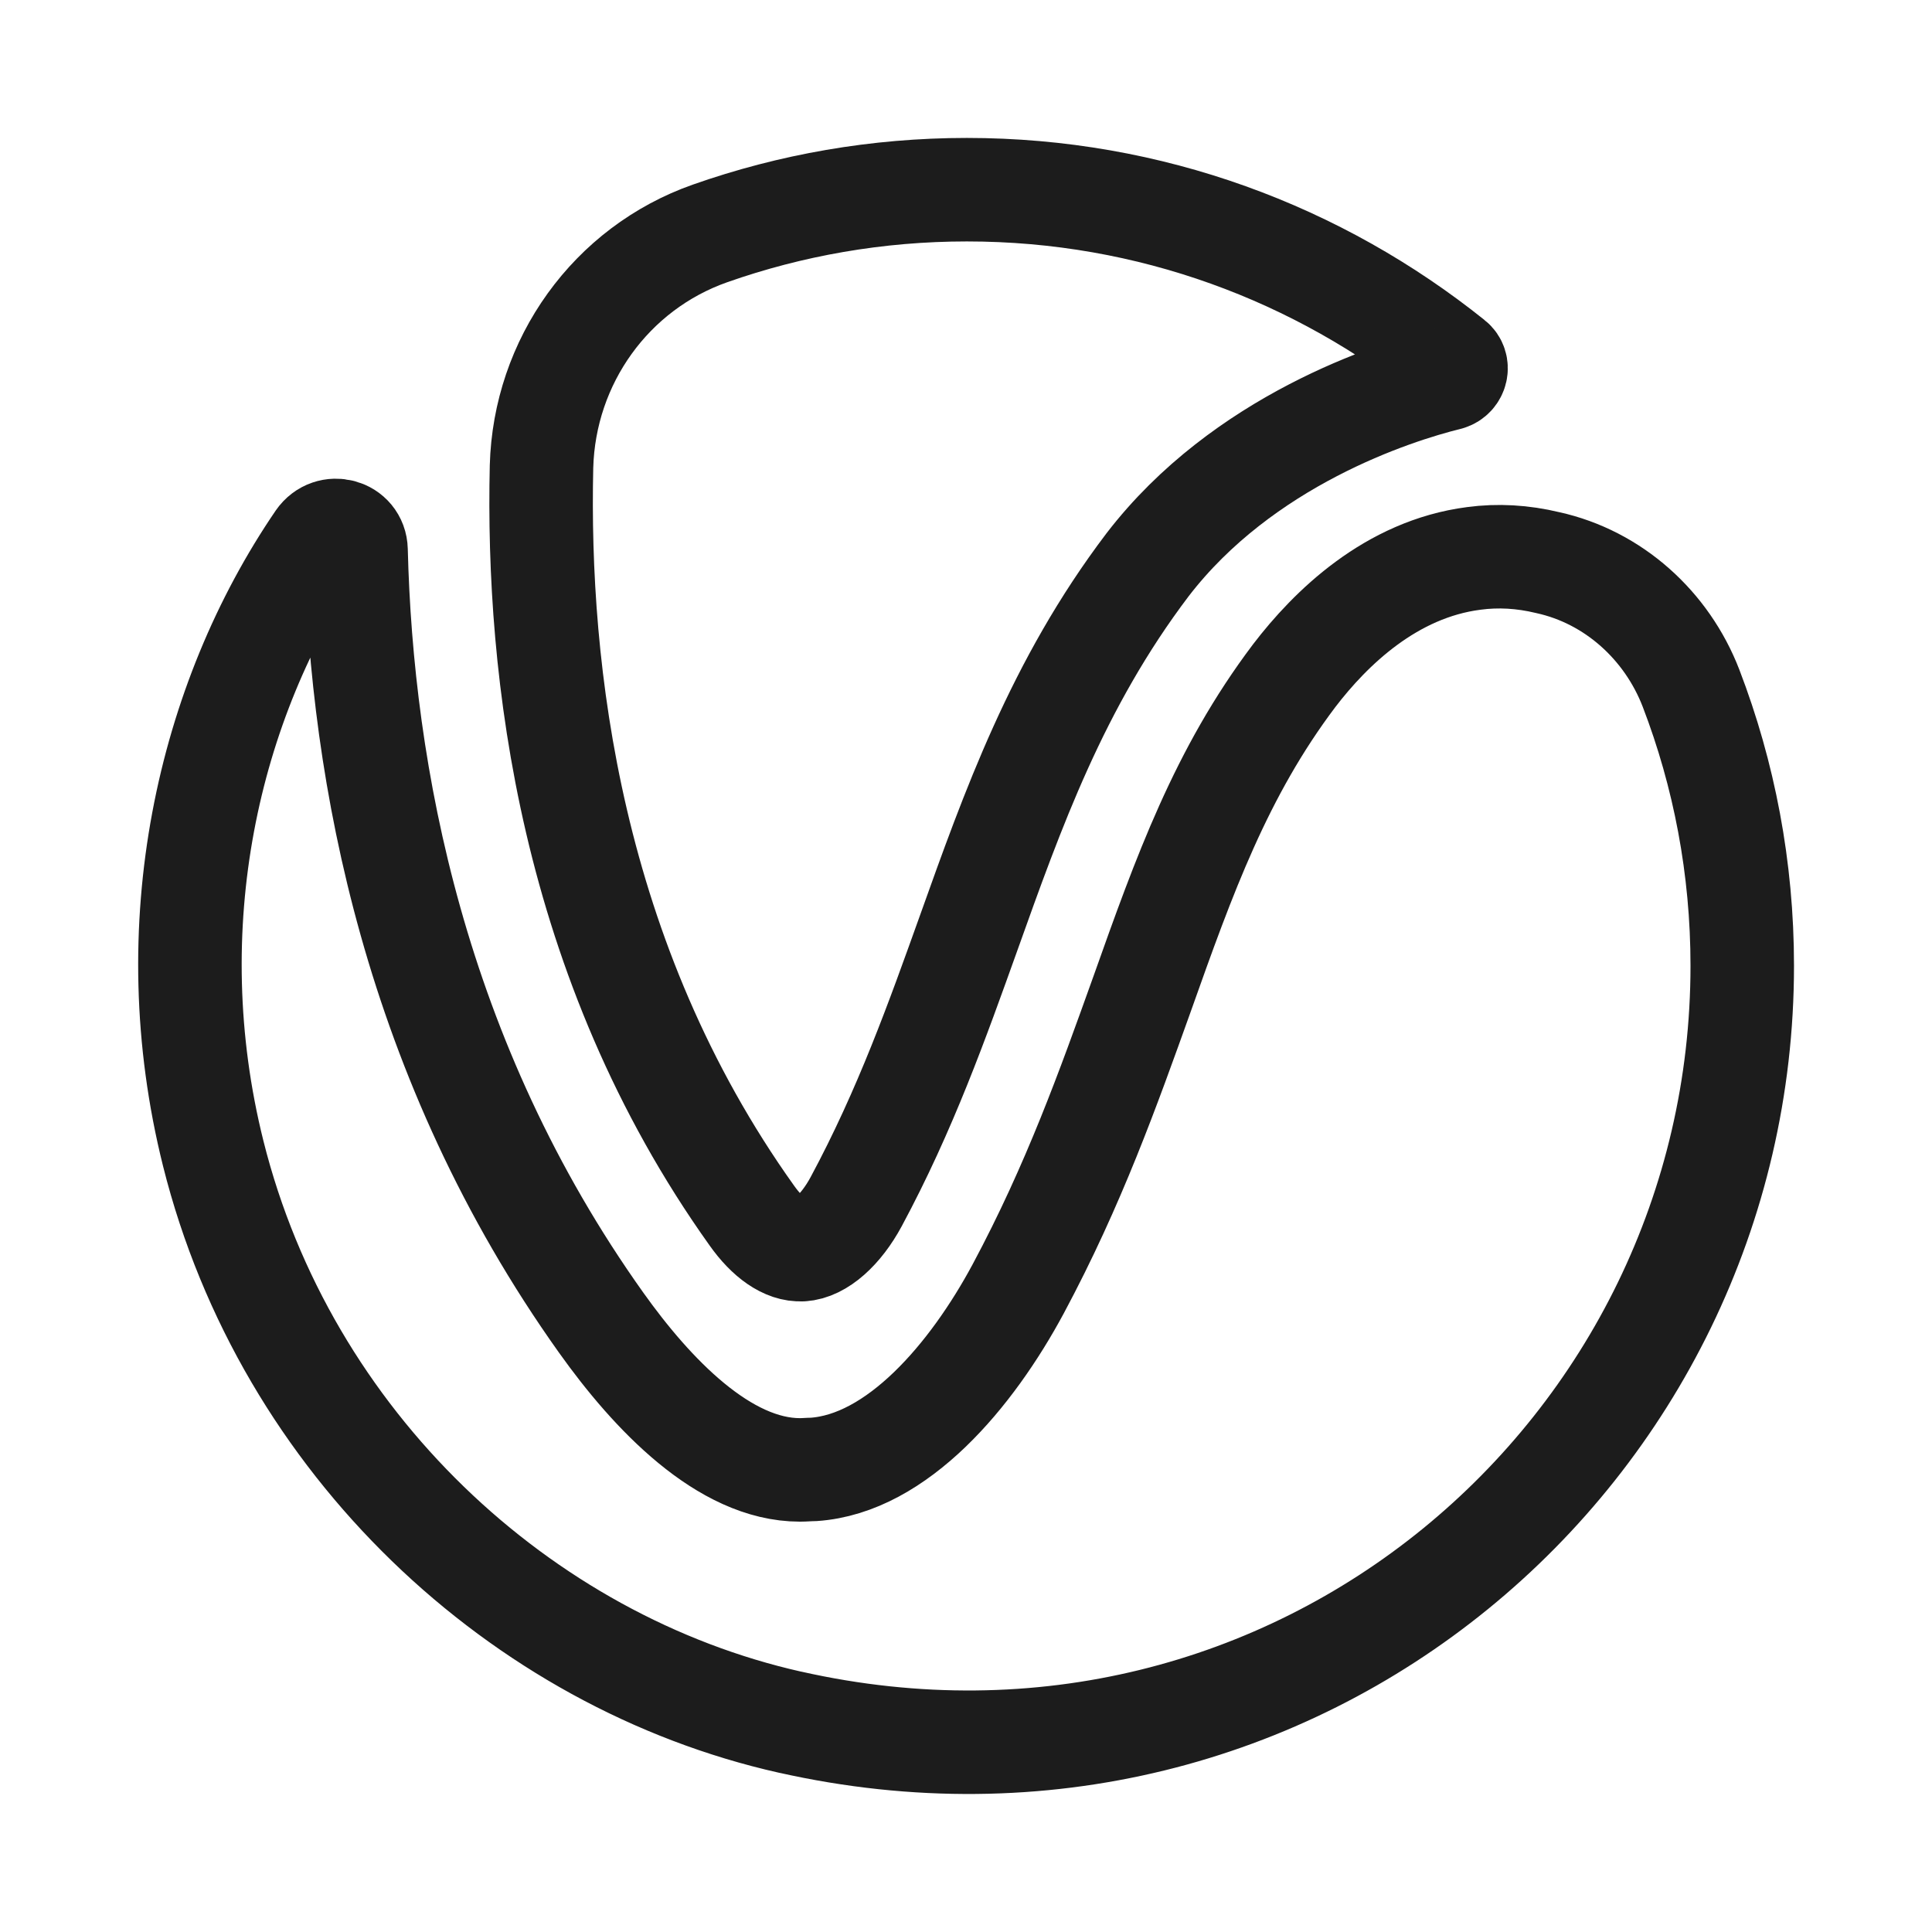
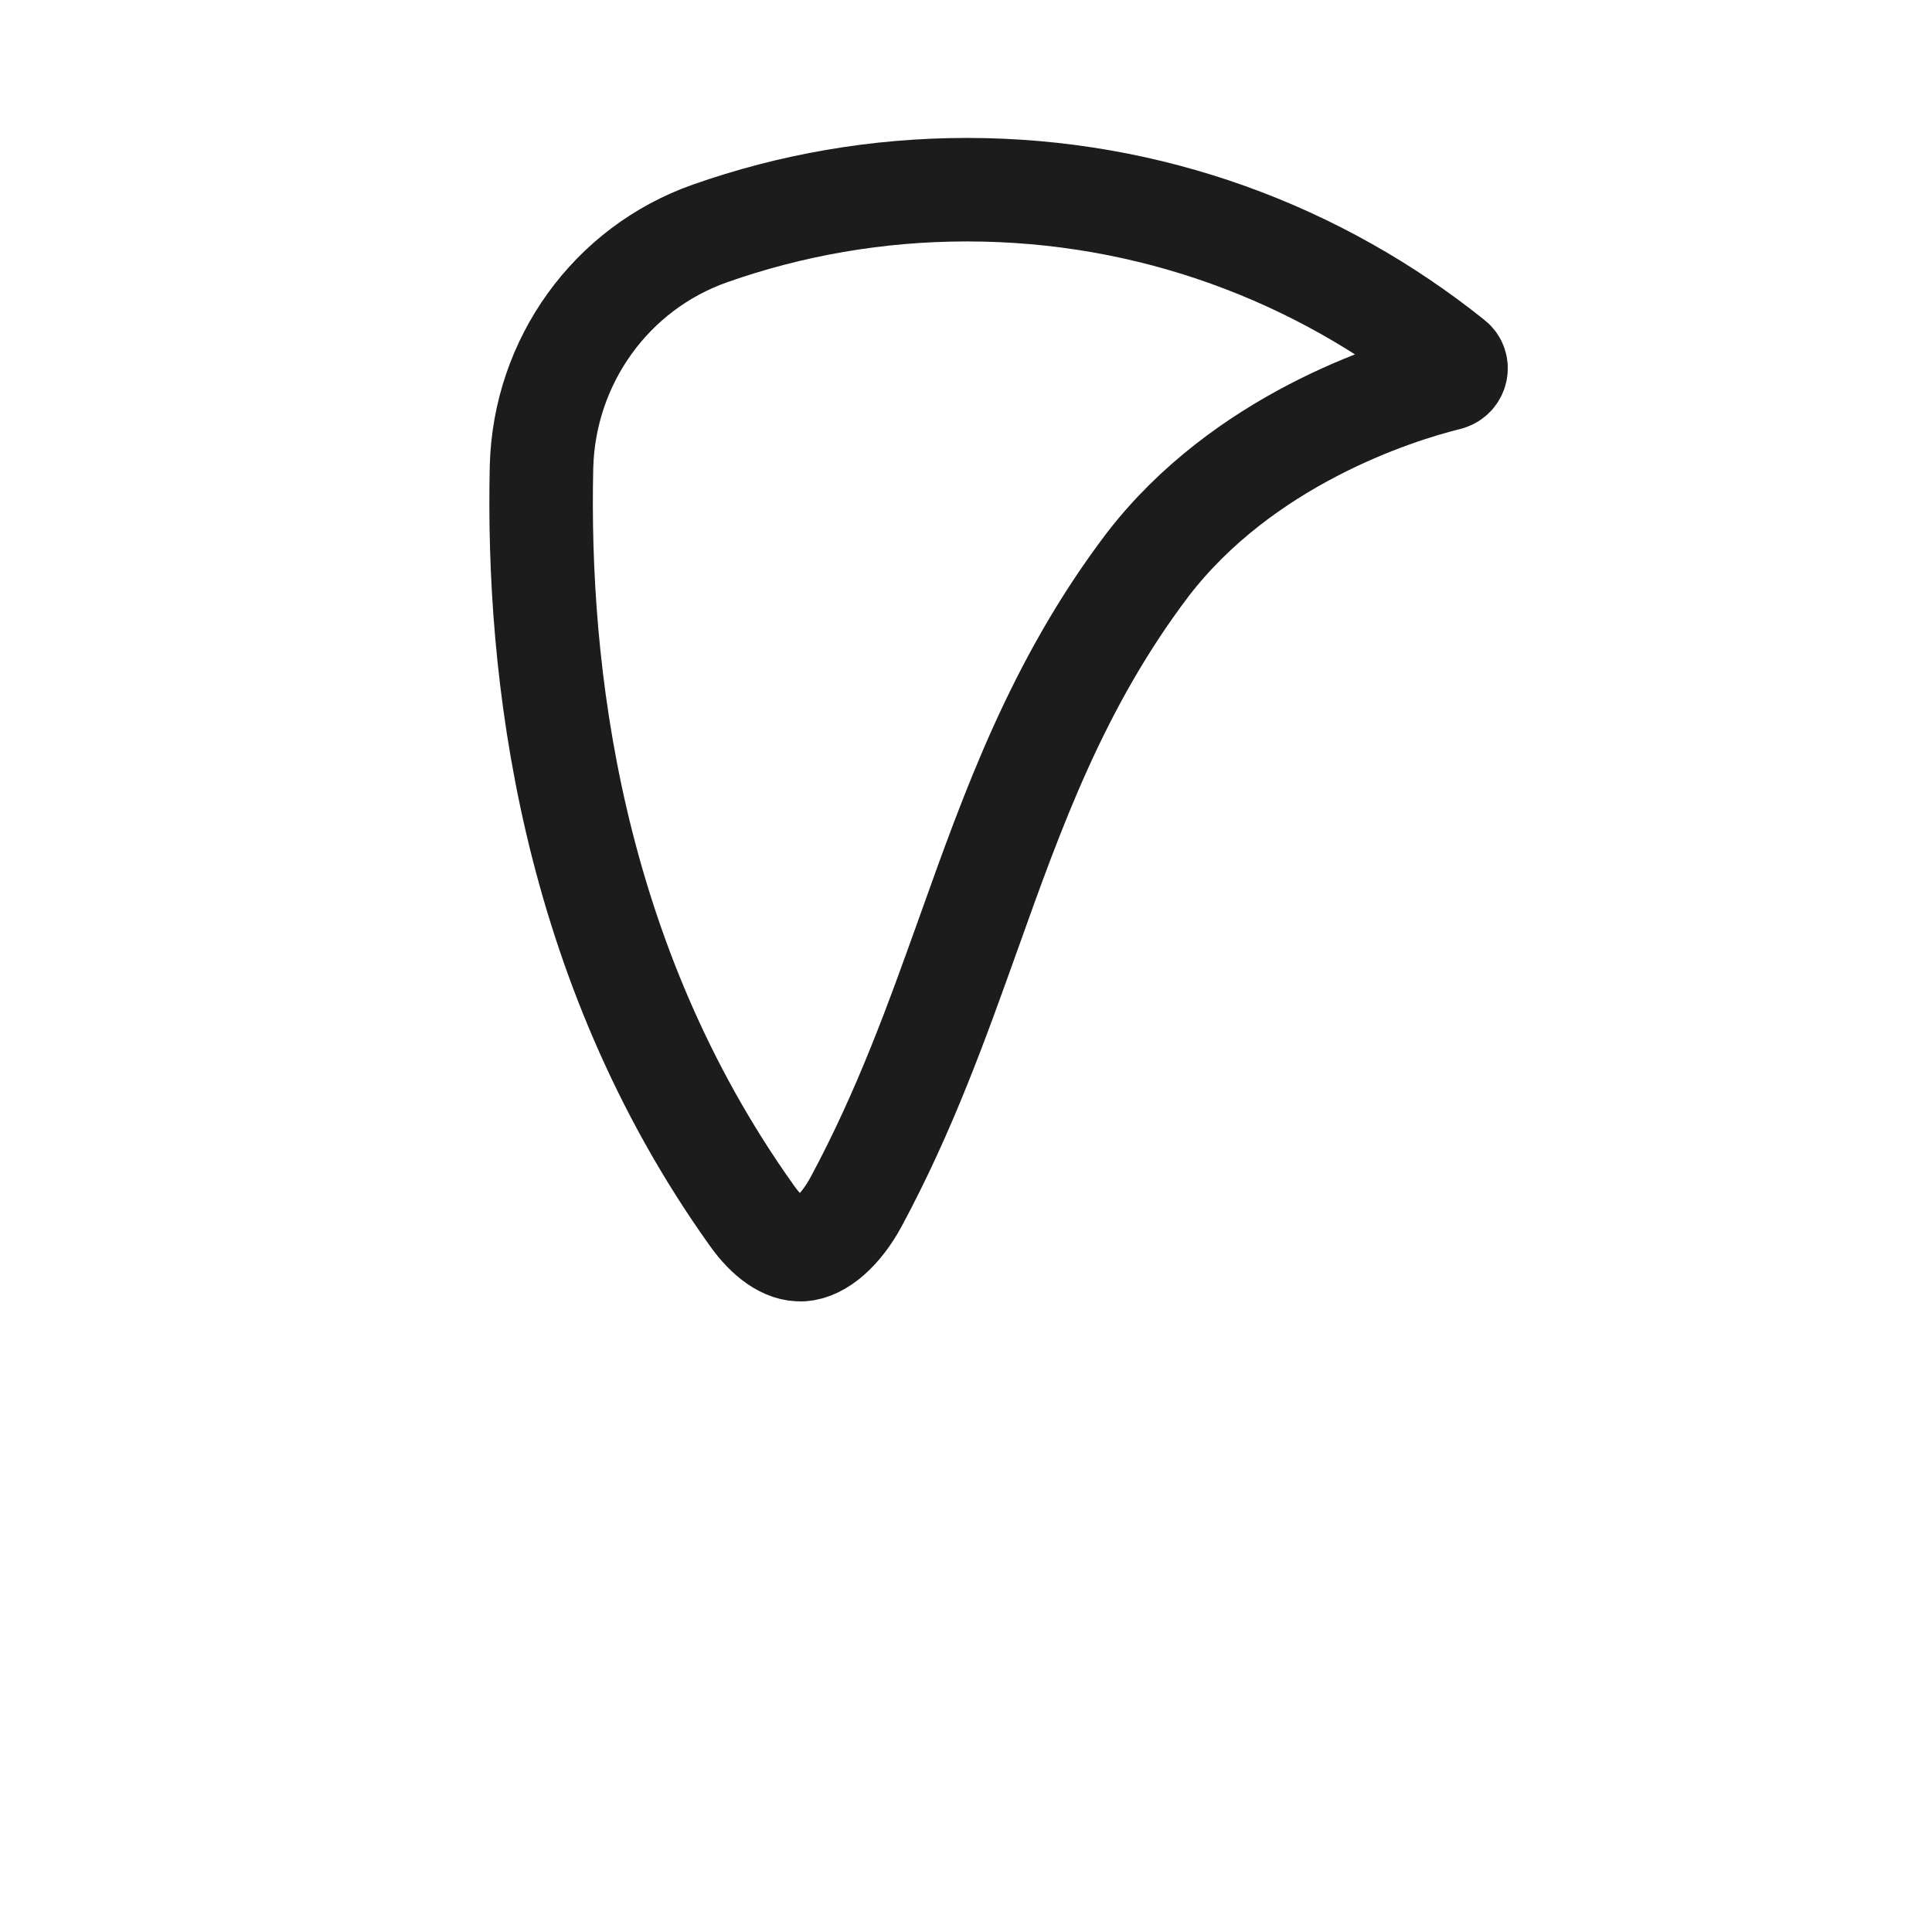
<svg xmlns="http://www.w3.org/2000/svg" id="Layer_1" width="28" height="28" version="1.1" viewBox="0 0 28 28">
  <path d="M11.619,18.111c.263-.014.567-.283.789-.695.715-1.329,1.18-2.638,1.632-3.899.634-1.774,1.281-3.602,2.59-5.33,1.383-1.801,3.561-2.503,4.357-2.699.121-.034.155-.189.061-.263-1.936-1.552-4.377-2.476-7.035-2.476-1.302,0-2.556.223-3.723.634-1.437.506-2.401,1.855-2.442,3.38-.067,2.941.405,7.151,3.049,10.855.229.324.492.506.722.492Z" style="fill: none; stroke: #1c1c1c; stroke-linecap: round; stroke-linejoin: round; stroke-width: 1.5px;" />
-   <path d="M11.451,24.959c7.318,1.646,13.799-3.92,13.799-10.963,0-1.417-.263-2.773-.742-4.021-.351-.911-1.126-1.612-2.077-1.821-.364-.088-.722-.108-1.072-.061-1.201.155-2.077,1.012-2.603,1.7-1.059,1.403-1.592,2.888-2.205,4.615-.486,1.356-.985,2.759-1.794,4.27-.674,1.255-1.754,2.537-2.968,2.618-.067,0-.128.007-.195.007-1.099,0-2.145-1.1-2.88-2.132-2.711-3.805-3.474-7.967-3.554-11.199-.007-.29-.378-.391-.546-.148-1.598,2.341-2.347,5.599-1.524,8.892,1.052,4.203,4.458,7.367,8.363,8.244Z" style="fill: none; stroke: #1c1c1c; stroke-linecap: round; stroke-linejoin: round; stroke-width: 1.5px;" />
</svg>